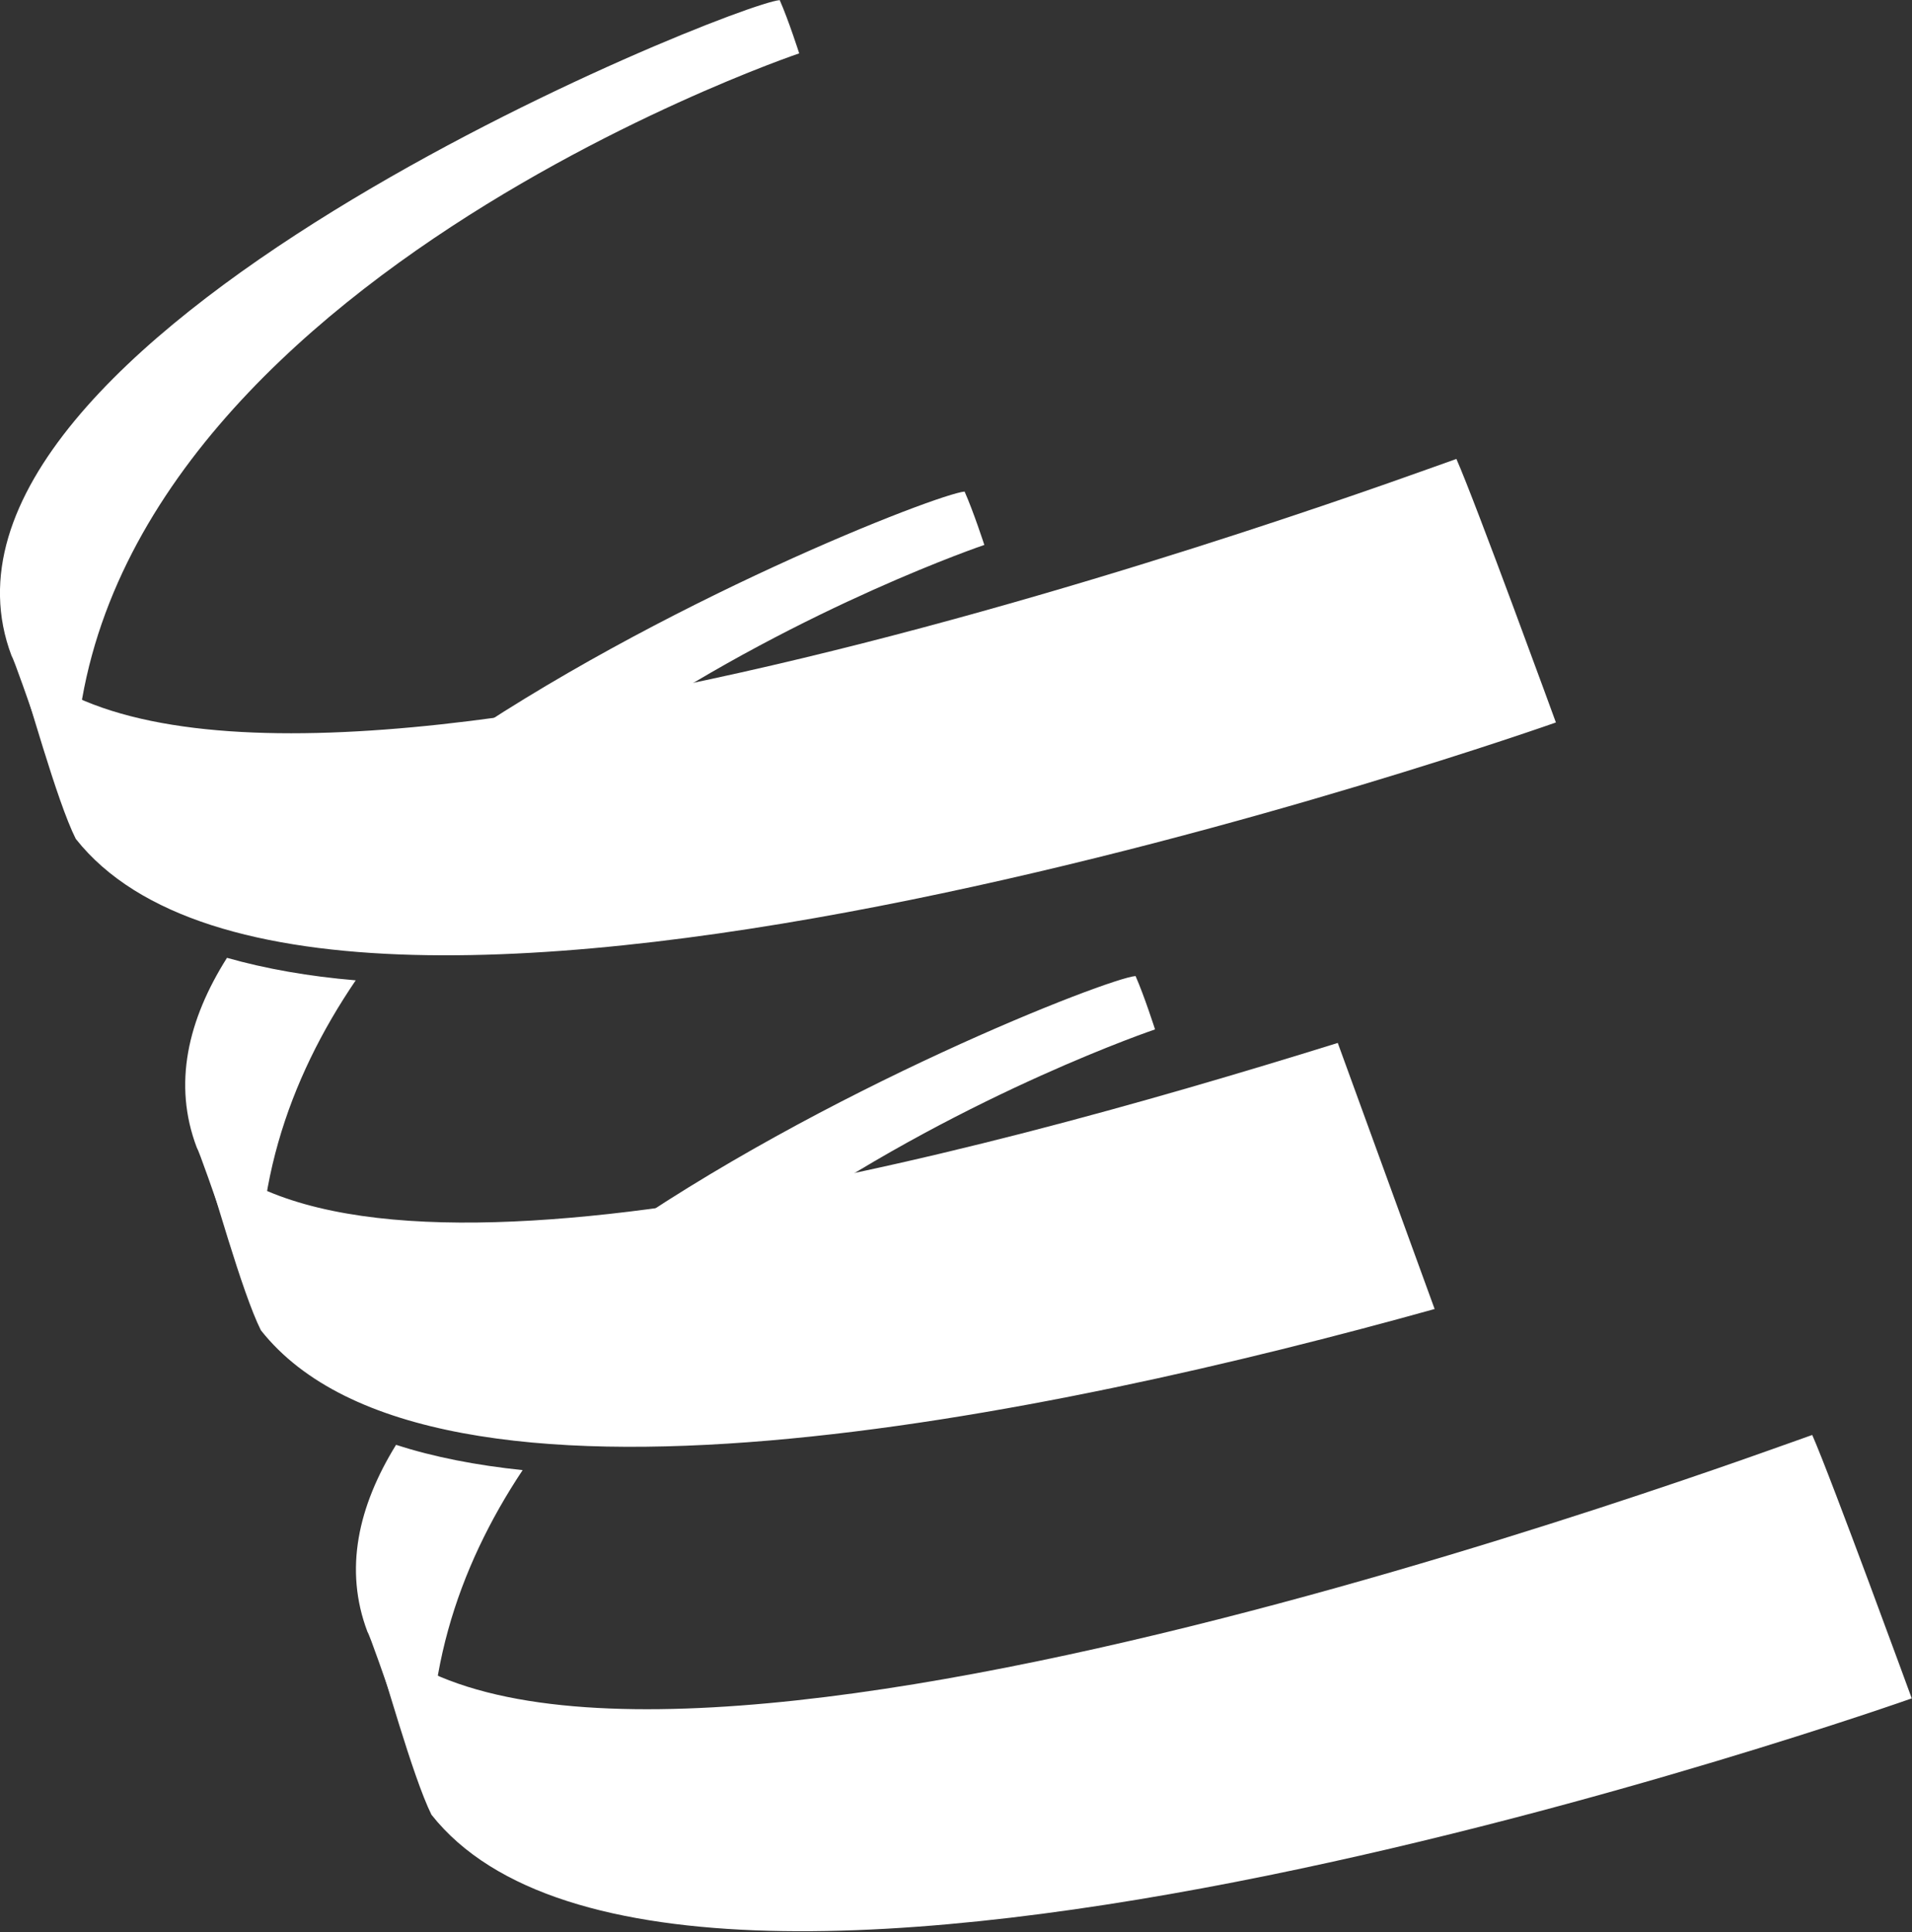
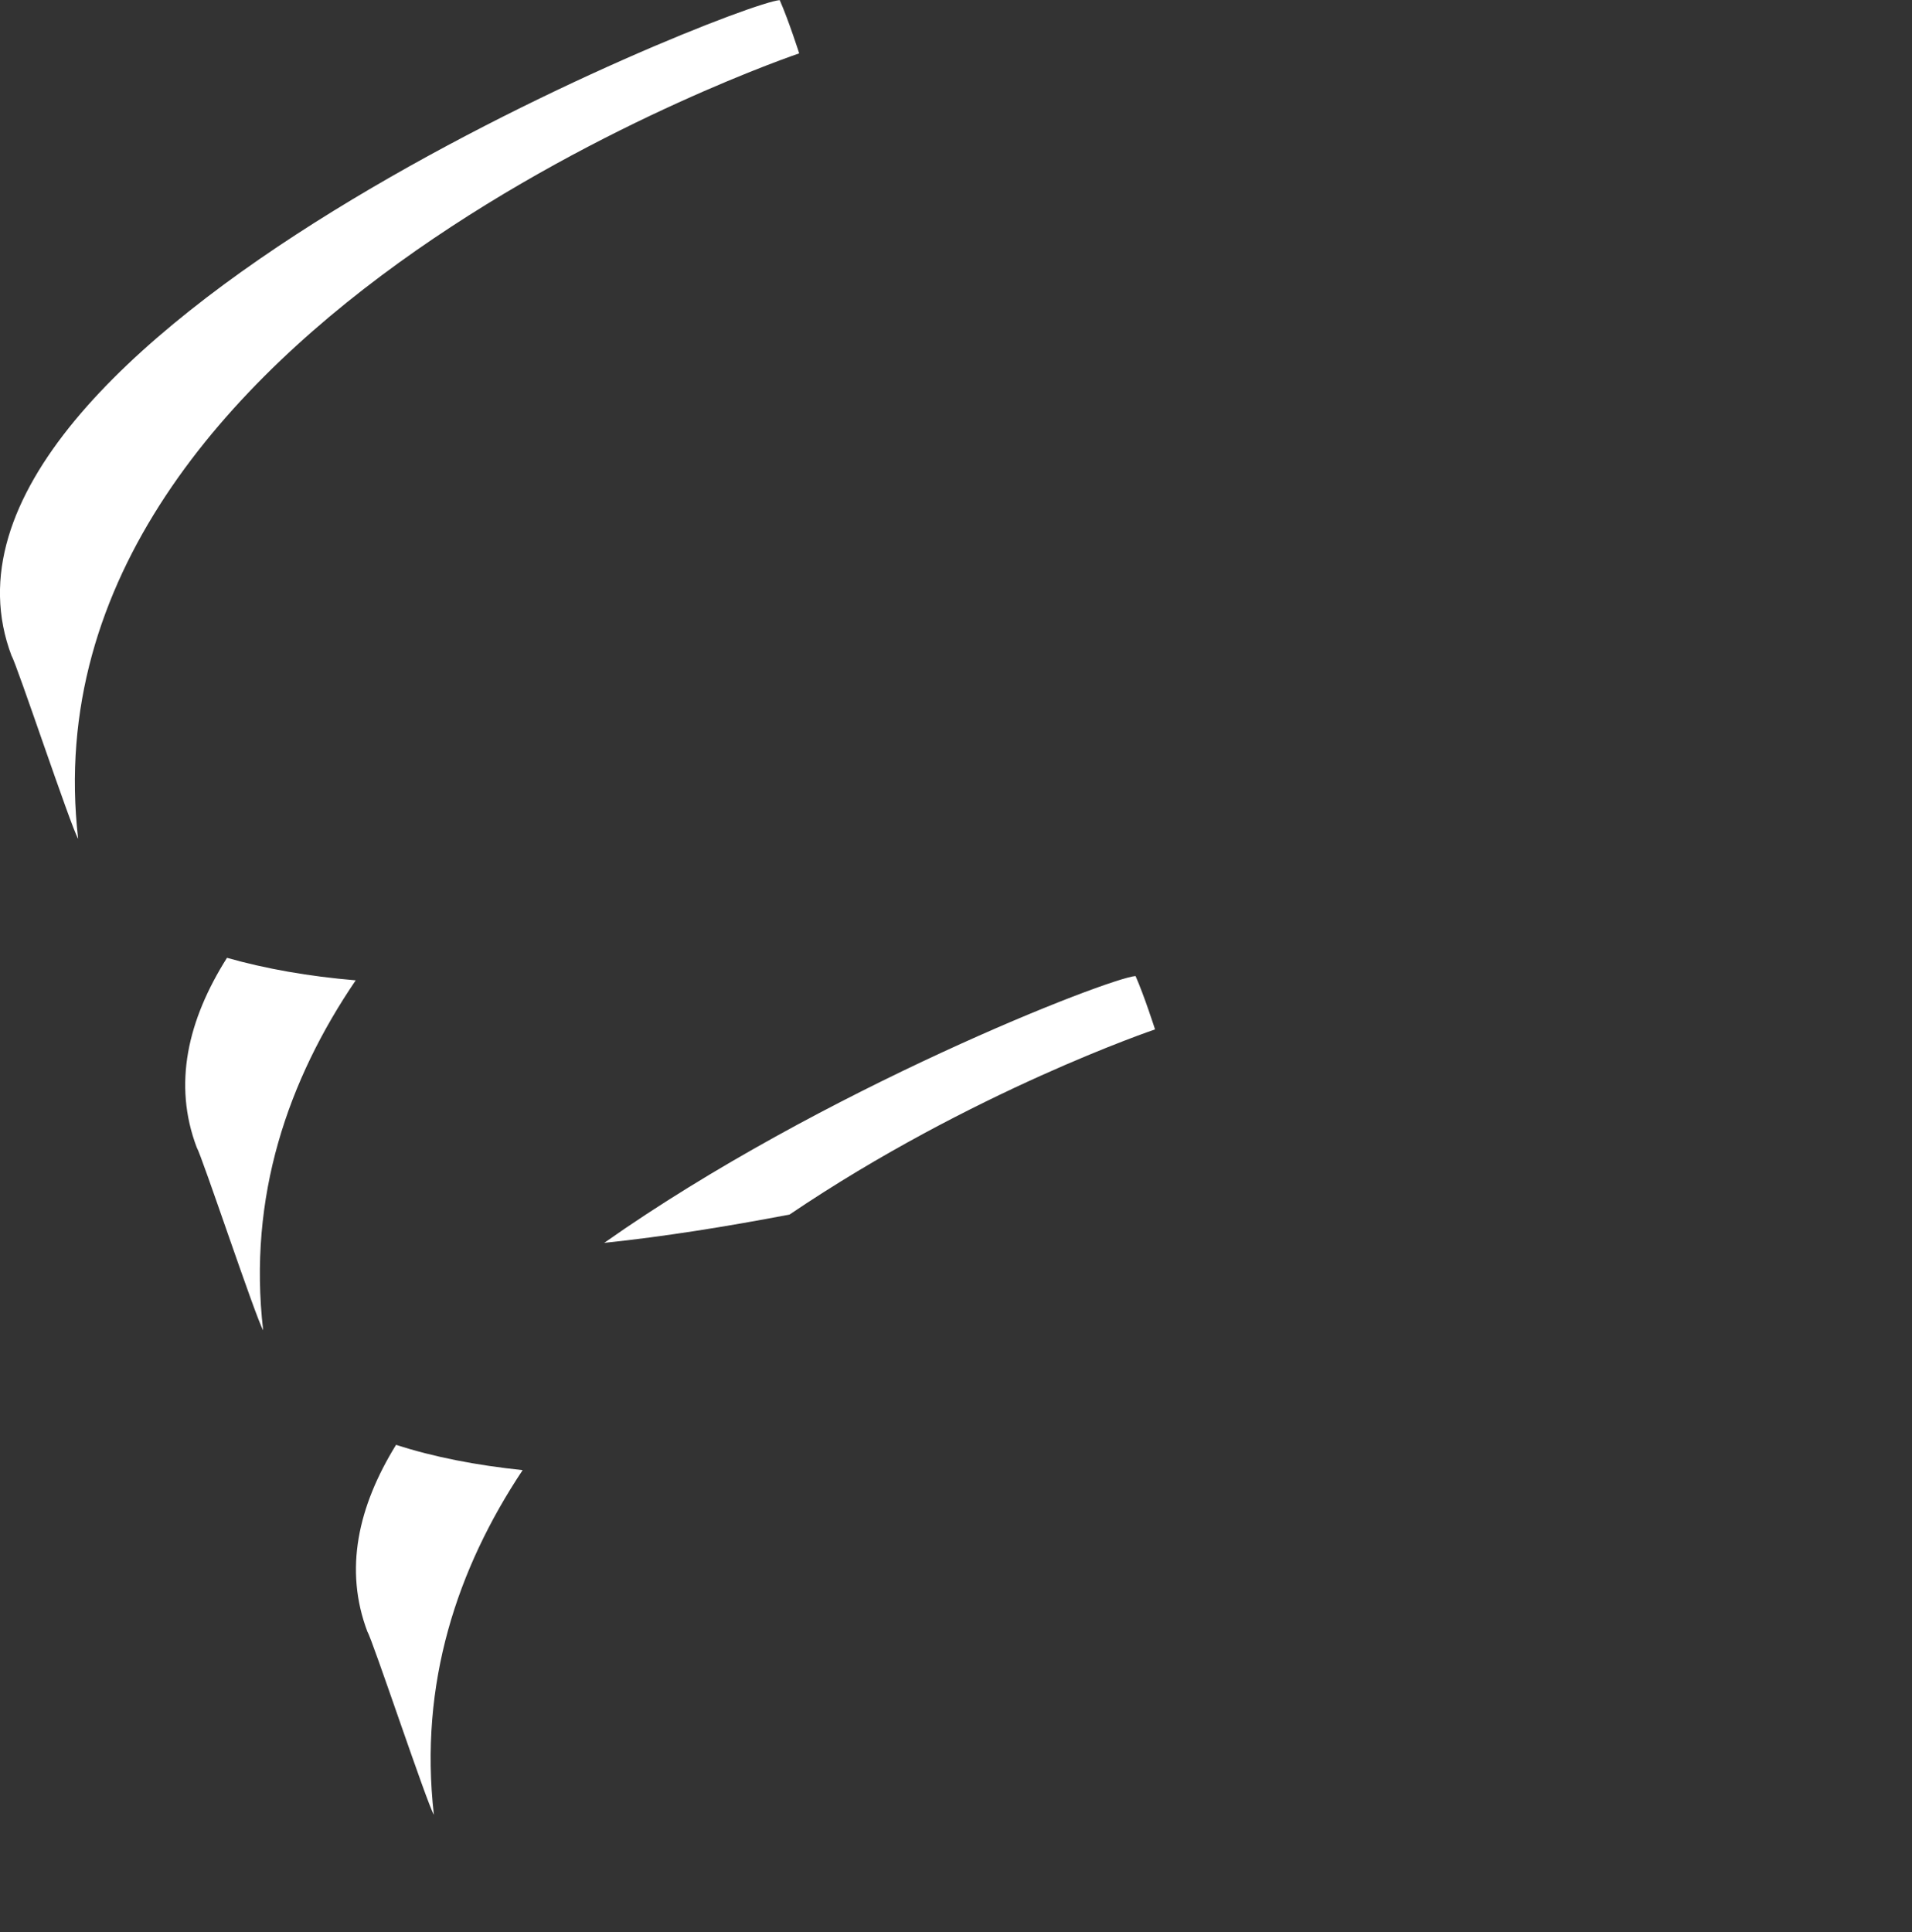
<svg xmlns="http://www.w3.org/2000/svg" version="1.2" viewBox="0 0 1512 1528" width="1512" height="1528">
  <rect x="0" y="0" width="1512" height="1528" fill="#333333" stroke="none" />
  <title>Energy_Transfer_Partners_logo-svg</title>
  <style>
		.s0 { fill: #ffffff } 
	</style>
  <g id="layer1">
    <g id="g4656">
      <g id="g4595">
        <g id="g1242">
          <g id="g1244">
-             <path id="path1216" fill-rule="evenodd" class="s0" d="m624.4 960.4c-50.2 9.6-99.6 17.5-146.6 22.4 172.5-121.5 399.2-209.5 420.2-211 7 15.9 15.4 42.2 15.4 42.2 0 0-145 49-289 146.4zm-311.2 182.1c-30 48.6-41.3 98.6-22.6 147.9 3.8 5.7 46.9 135.3 52.5 144.6-11.8-103.8 18.4-194.6 70.2-272.5-36.4-3.8-70.2-10.3-100.1-20zm465.2-711.6c0 0-8.5-26.2-15.6-42.2-20.6 1.6-242 87.3-413.7 206.6 47.2-5.2 96.7-12.9 146.8-22.4 141.9-94.4 282.5-142 282.5-142zm-598.9 326.5c-31 49.1-42.9 99.9-23.9 150 3.7 5.6 46.8 135.1 52.5 144.5-12.2-105.7 19.6-197.9 73.2-276.7-37-3.1-71.1-9.1-101.8-17.8zm-170.3-238.7c3.8 5.7 46.9 135.2 52.6 144.6-47.4-412.6 570.2-621.1 570.2-621.1 0 0-8.4-26.3-15.4-42.1-36.7 2.8-702.1 268.9-607.4 518.6z" />
+             <path id="path1216" fill-rule="evenodd" class="s0" d="m624.4 960.4c-50.2 9.6-99.6 17.5-146.6 22.4 172.5-121.5 399.2-209.5 420.2-211 7 15.9 15.4 42.2 15.4 42.2 0 0-145 49-289 146.4zm-311.2 182.1c-30 48.6-41.3 98.6-22.6 147.9 3.8 5.7 46.9 135.3 52.5 144.6-11.8-103.8 18.4-194.6 70.2-272.5-36.4-3.8-70.2-10.3-100.1-20zm465.2-711.6zm-598.9 326.5c-31 49.1-42.9 99.9-23.9 150 3.7 5.6 46.8 135.1 52.5 144.5-12.2-105.7 19.6-197.9 73.2-276.7-37-3.1-71.1-9.1-101.8-17.8zm-170.3-238.7c3.8 5.7 46.9 135.2 52.6 144.6-47.4-412.6 570.2-621.1 570.2-621.1 0 0-8.4-26.3-15.4-42.1-36.7 2.8-702.1 268.9-607.4 518.6z" />
          </g>
        </g>
      </g>
      <g id="g4626">
        <g id="g1224">
          <g id="g1226">
-             <path id="path1252" fill-rule="evenodd" class="s0" d="m1151.7 362.9c15 33.8 78.7 208.4 78.7 208.4 0 0-971.7 343.6-1170.5 92-15.1-30-37.5-112.7-48.8-146.4 184.7 199.9 1097.4-139 1140.6-154zm281.4 771.8c14.9 33.7 78.7 208.3 78.7 208.3 0 0-971.7 343.6-1170.6 92-14.9-30-37.5-112.7-48.7-146.4 184.8 200 1097.4-139 1140.6-153.9zm-298.6-99.6c-301.5 84-793.2 187.8-928.2 16.8-15-29.9-37.6-112.5-48.8-146.4 128.1 138.7 604.9 11.2 900.4-80.8z" />
-           </g>
+             </g>
        </g>
      </g>
    </g>
  </g>
</svg>